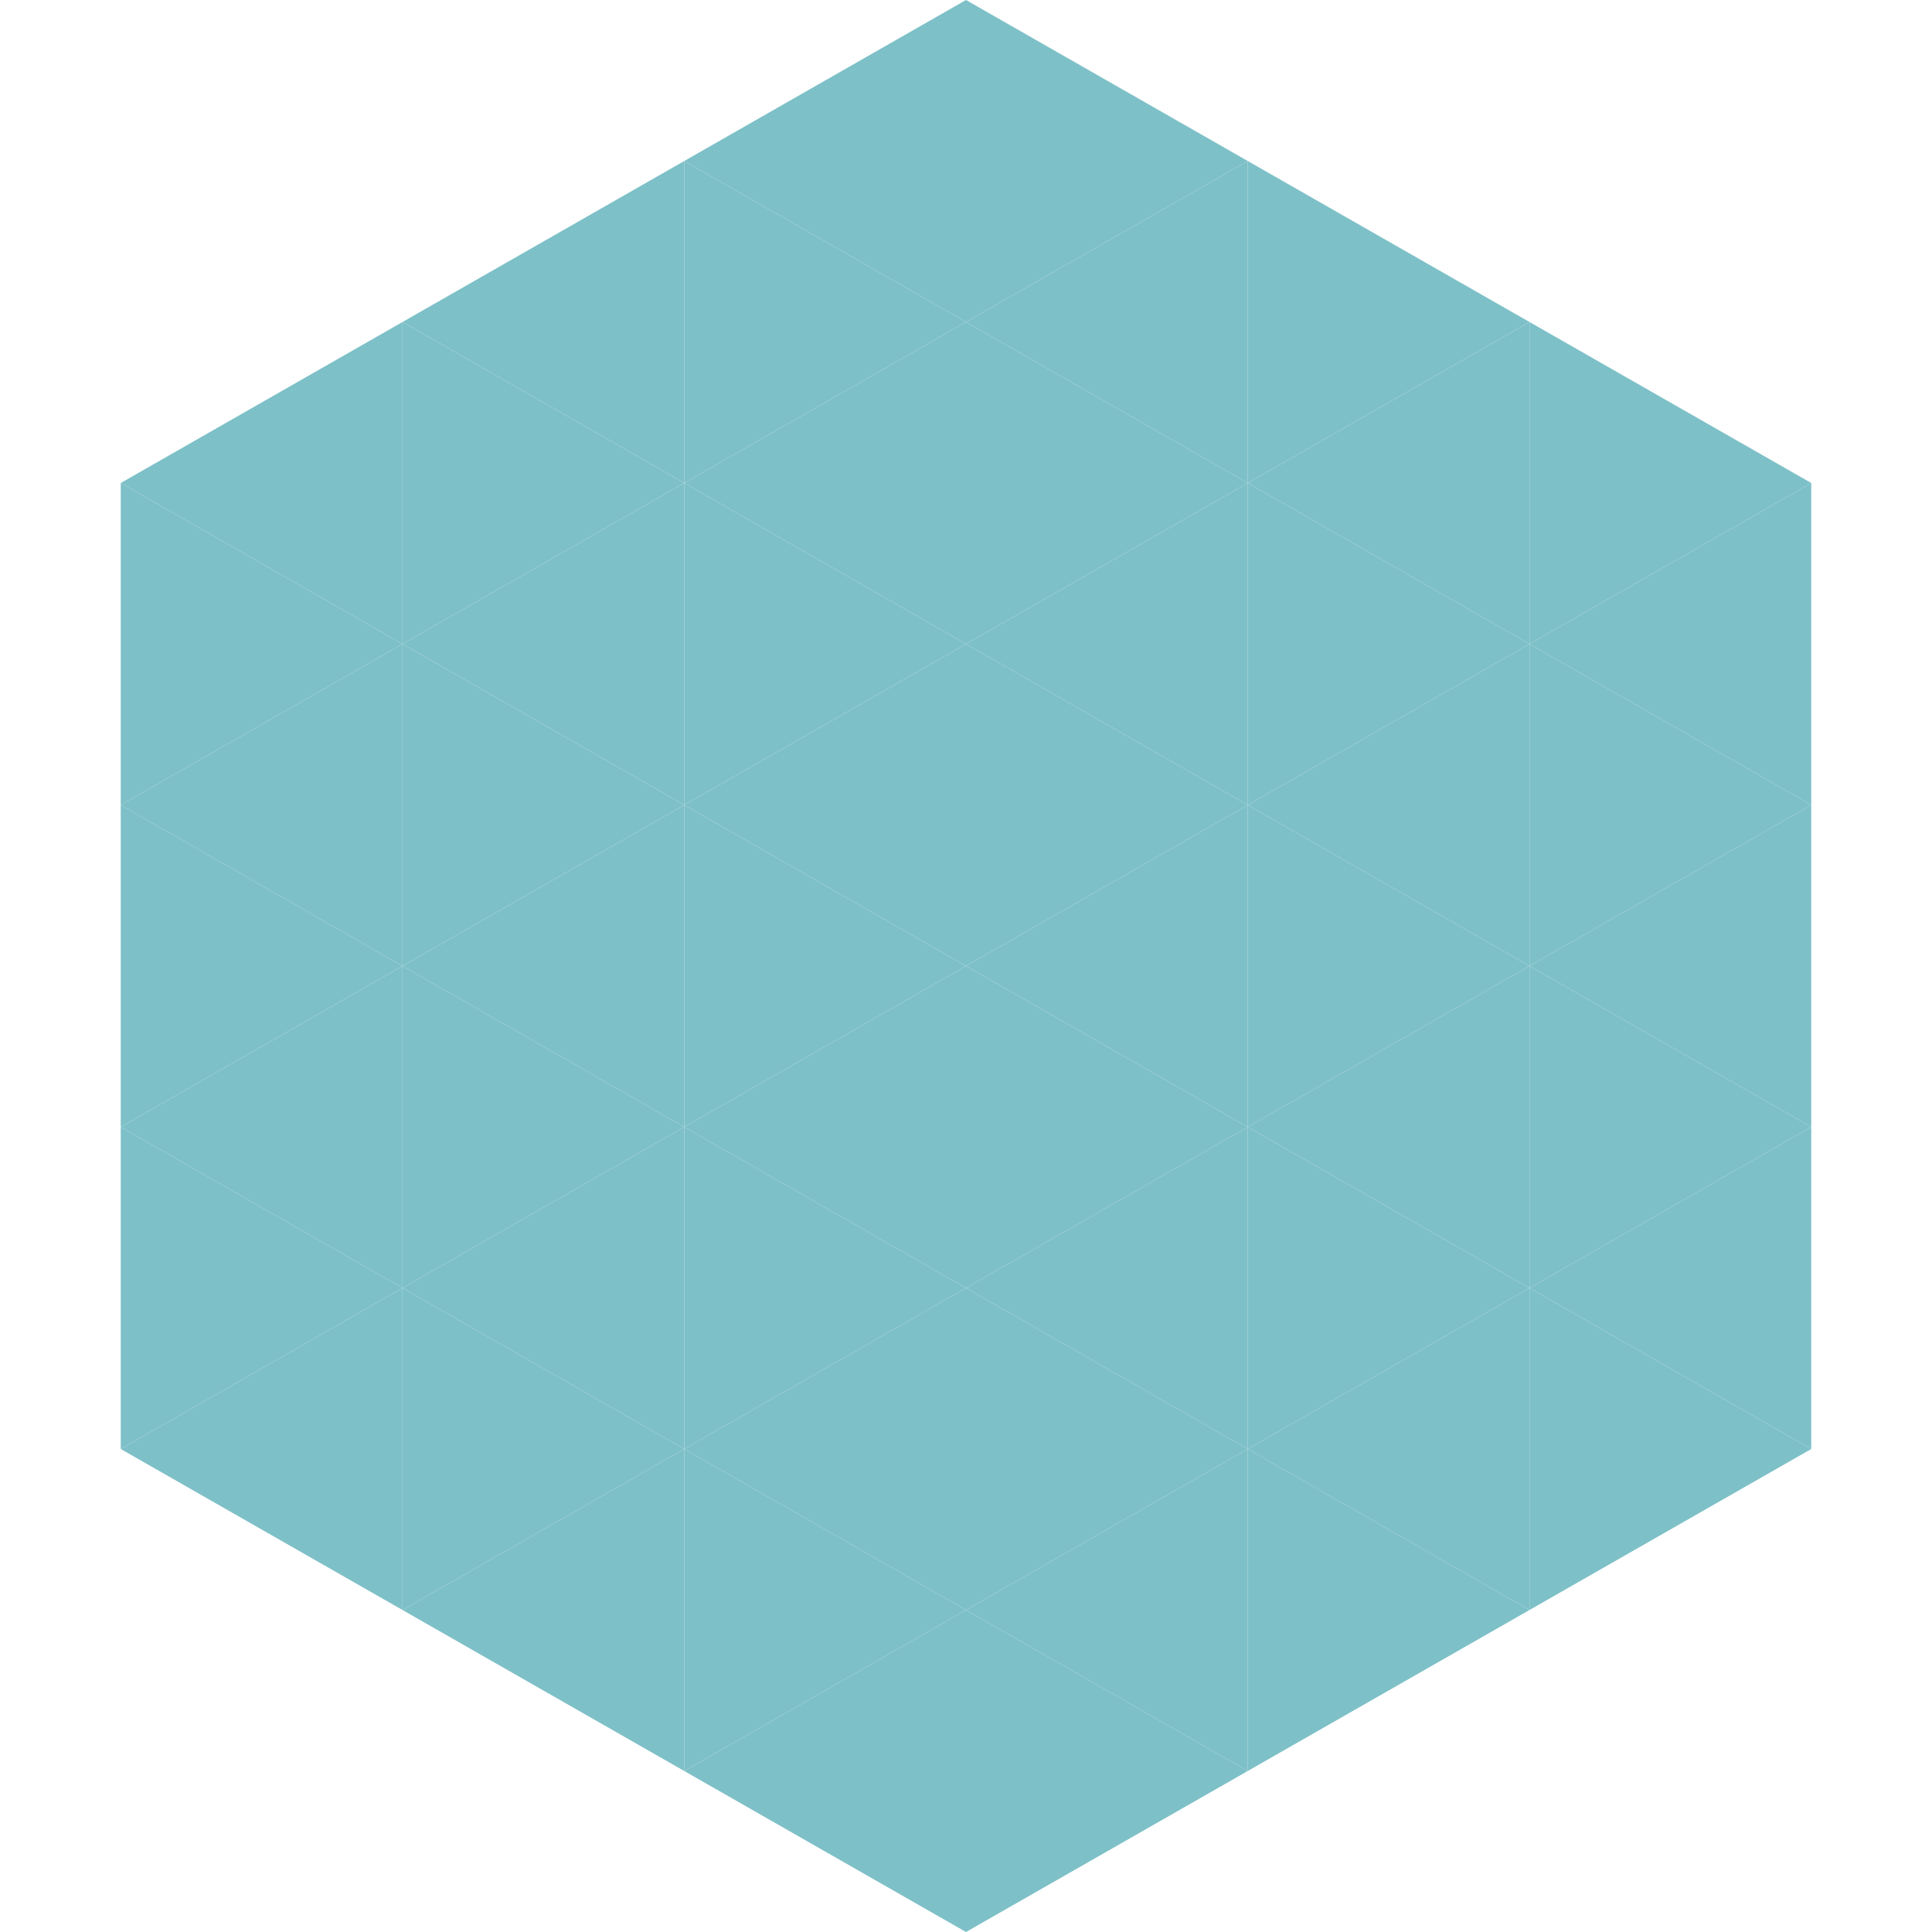
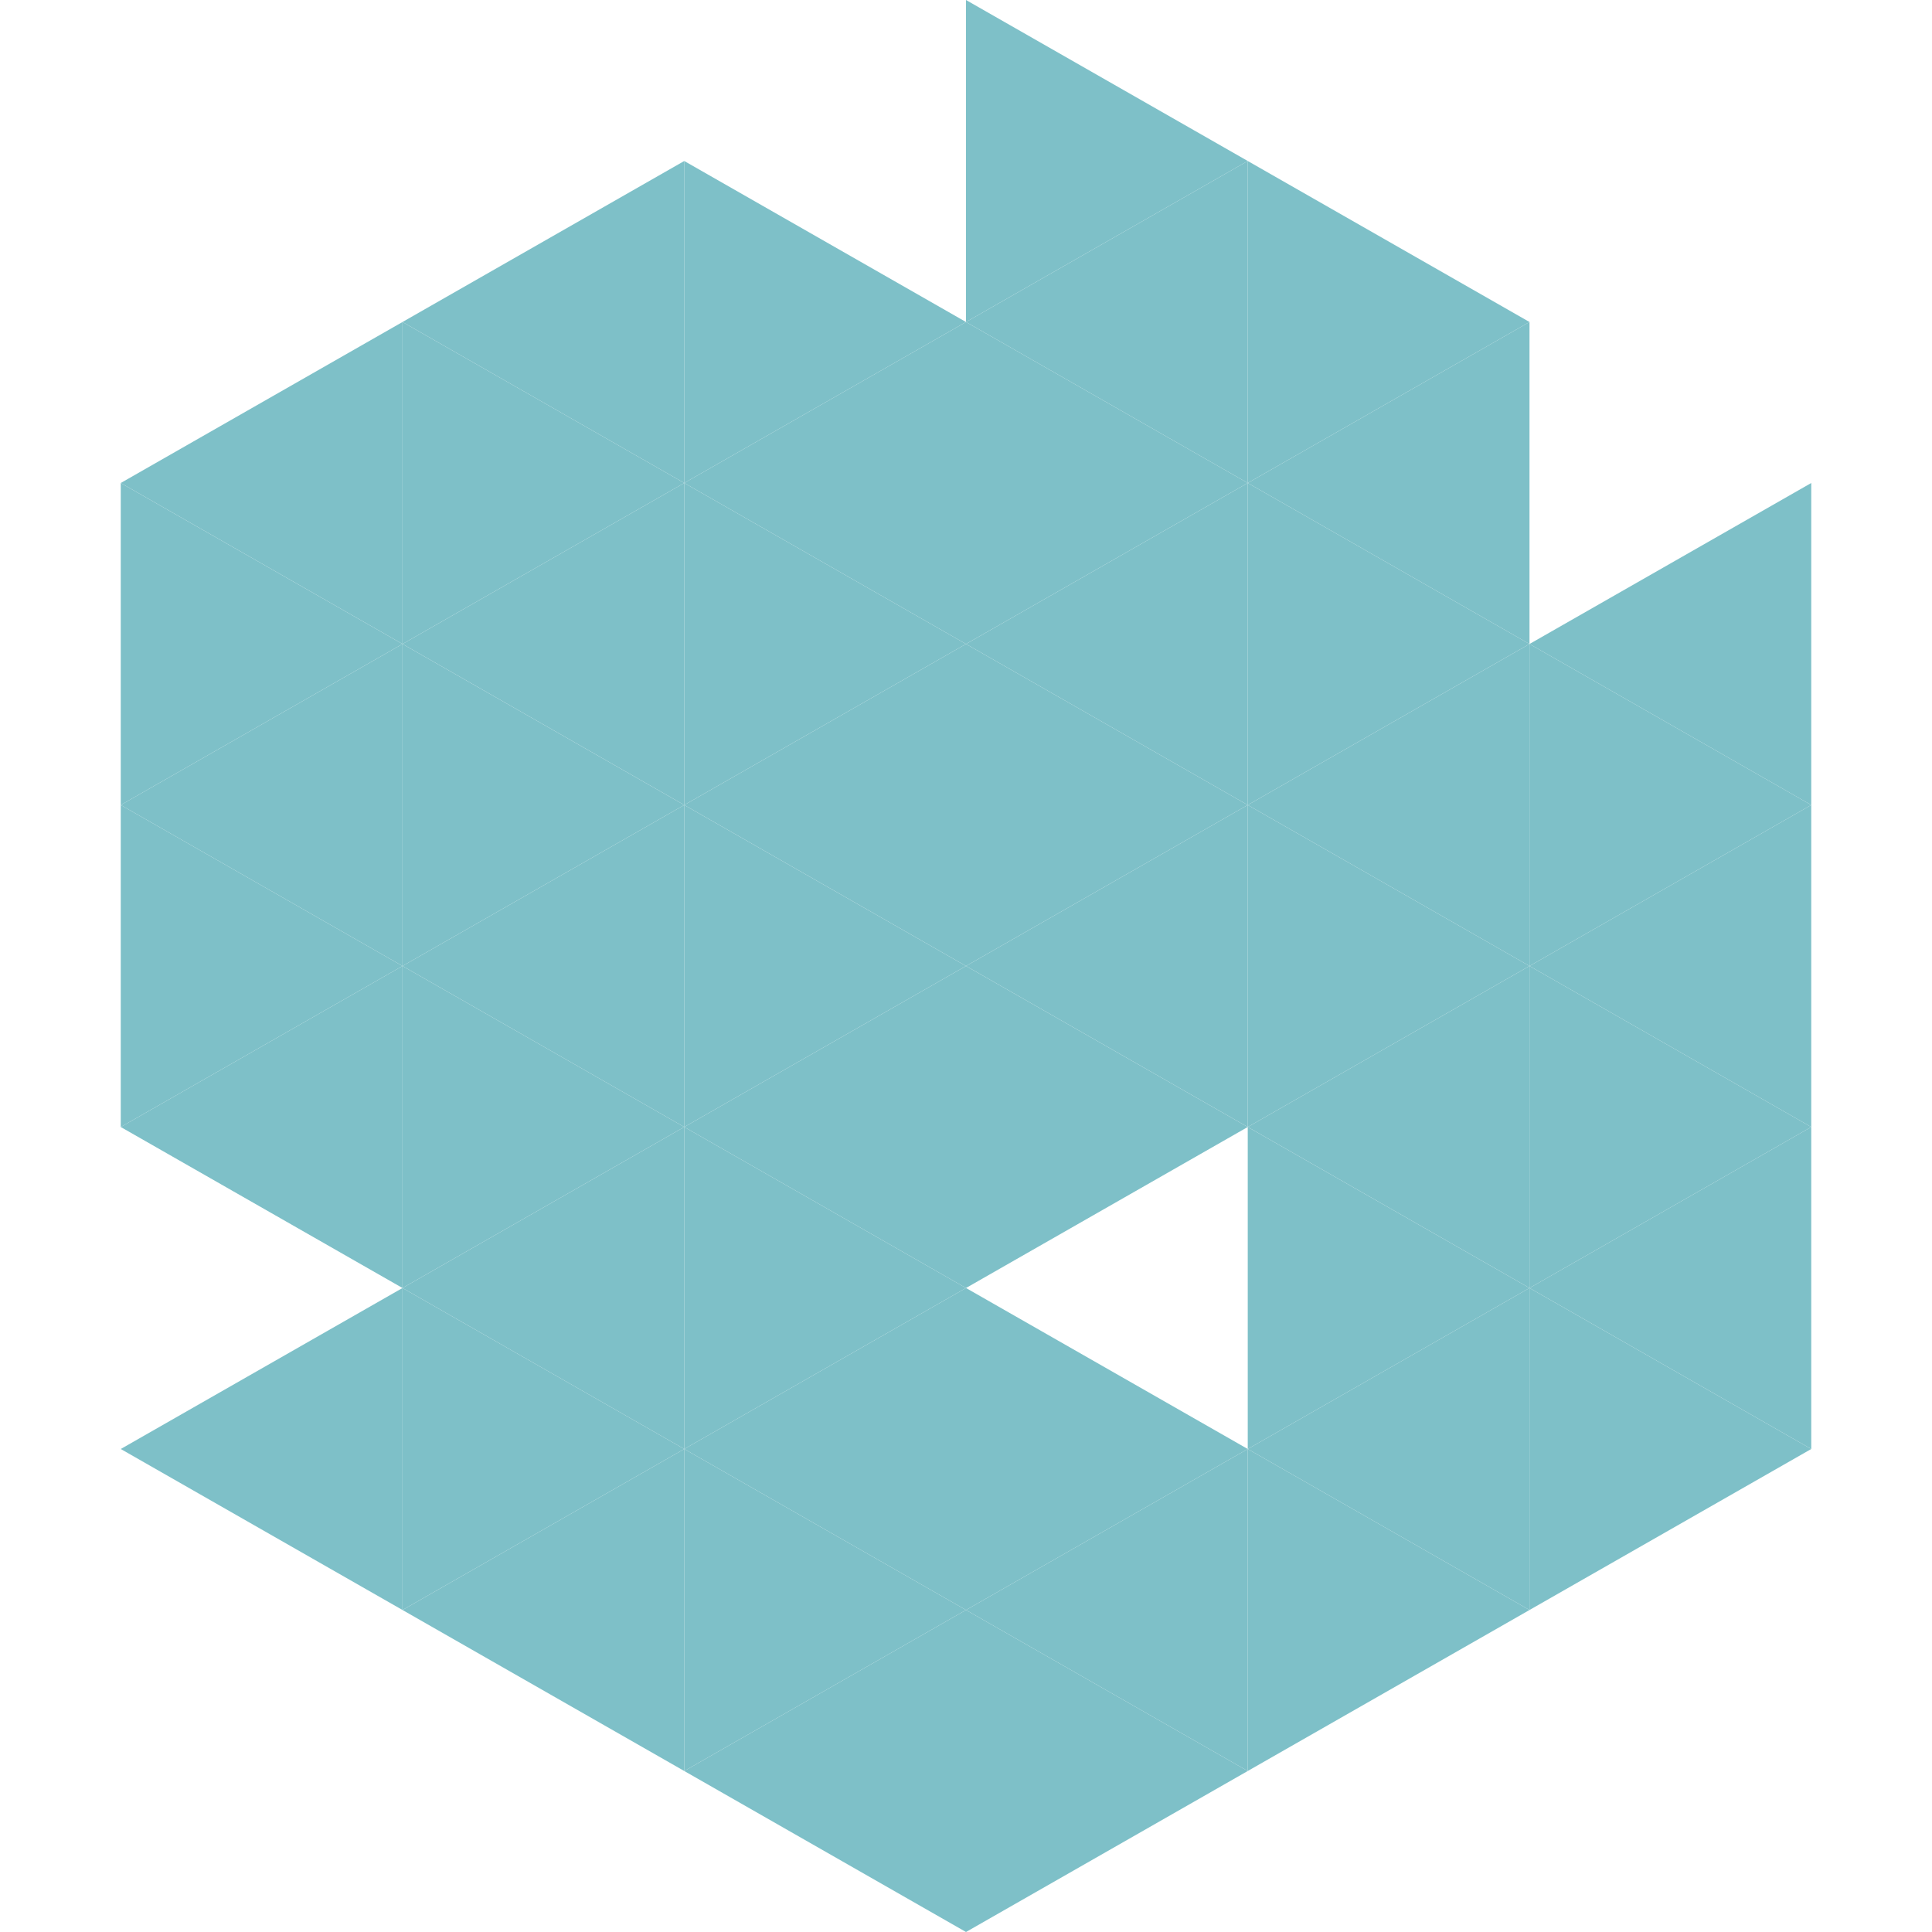
<svg xmlns="http://www.w3.org/2000/svg" width="240" height="240">
  <polygon points="50,40 15,60 50,80" style="fill:rgb(126,192,200)" />
-   <polygon points="190,40 225,60 190,80" style="fill:rgb(126,192,200)" />
  <polygon points="15,60 50,80 15,100" style="fill:rgb(126,192,200)" />
  <polygon points="225,60 190,80 225,100" style="fill:rgb(126,192,200)" />
  <polygon points="50,80 15,100 50,120" style="fill:rgb(126,192,200)" />
  <polygon points="190,80 225,100 190,120" style="fill:rgb(126,192,200)" />
  <polygon points="15,100 50,120 15,140" style="fill:rgb(126,192,200)" />
  <polygon points="225,100 190,120 225,140" style="fill:rgb(126,192,200)" />
  <polygon points="50,120 15,140 50,160" style="fill:rgb(126,192,200)" />
  <polygon points="190,120 225,140 190,160" style="fill:rgb(126,192,200)" />
-   <polygon points="15,140 50,160 15,180" style="fill:rgb(126,192,200)" />
  <polygon points="225,140 190,160 225,180" style="fill:rgb(126,192,200)" />
  <polygon points="50,160 15,180 50,200" style="fill:rgb(126,192,200)" />
  <polygon points="190,160 225,180 190,200" style="fill:rgb(126,192,200)" />
  <polygon points="15,180 50,200 15,220" style="fill:rgb(255,255,255); fill-opacity:0" />
  <polygon points="225,180 190,200 225,220" style="fill:rgb(255,255,255); fill-opacity:0" />
  <polygon points="50,0 85,20 50,40" style="fill:rgb(255,255,255); fill-opacity:0" />
  <polygon points="190,0 155,20 190,40" style="fill:rgb(255,255,255); fill-opacity:0" />
  <polygon points="85,20 50,40 85,60" style="fill:rgb(126,192,200)" />
  <polygon points="155,20 190,40 155,60" style="fill:rgb(126,192,200)" />
  <polygon points="50,40 85,60 50,80" style="fill:rgb(126,192,200)" />
  <polygon points="190,40 155,60 190,80" style="fill:rgb(126,192,200)" />
  <polygon points="85,60 50,80 85,100" style="fill:rgb(126,192,200)" />
  <polygon points="155,60 190,80 155,100" style="fill:rgb(126,192,200)" />
  <polygon points="50,80 85,100 50,120" style="fill:rgb(126,192,200)" />
  <polygon points="190,80 155,100 190,120" style="fill:rgb(126,192,200)" />
  <polygon points="85,100 50,120 85,140" style="fill:rgb(126,192,200)" />
  <polygon points="155,100 190,120 155,140" style="fill:rgb(126,192,200)" />
  <polygon points="50,120 85,140 50,160" style="fill:rgb(126,192,200)" />
  <polygon points="190,120 155,140 190,160" style="fill:rgb(126,192,200)" />
  <polygon points="85,140 50,160 85,180" style="fill:rgb(126,192,200)" />
  <polygon points="155,140 190,160 155,180" style="fill:rgb(126,192,200)" />
  <polygon points="50,160 85,180 50,200" style="fill:rgb(126,192,200)" />
  <polygon points="190,160 155,180 190,200" style="fill:rgb(126,192,200)" />
  <polygon points="85,180 50,200 85,220" style="fill:rgb(126,192,200)" />
  <polygon points="155,180 190,200 155,220" style="fill:rgb(126,192,200)" />
-   <polygon points="120,0 85,20 120,40" style="fill:rgb(126,192,200)" />
  <polygon points="120,0 155,20 120,40" style="fill:rgb(126,192,200)" />
  <polygon points="85,20 120,40 85,60" style="fill:rgb(126,192,200)" />
  <polygon points="155,20 120,40 155,60" style="fill:rgb(126,192,200)" />
  <polygon points="120,40 85,60 120,80" style="fill:rgb(126,192,200)" />
  <polygon points="120,40 155,60 120,80" style="fill:rgb(126,192,200)" />
  <polygon points="85,60 120,80 85,100" style="fill:rgb(126,192,200)" />
  <polygon points="155,60 120,80 155,100" style="fill:rgb(126,192,200)" />
  <polygon points="120,80 85,100 120,120" style="fill:rgb(126,192,200)" />
  <polygon points="120,80 155,100 120,120" style="fill:rgb(126,192,200)" />
  <polygon points="85,100 120,120 85,140" style="fill:rgb(126,192,200)" />
  <polygon points="155,100 120,120 155,140" style="fill:rgb(126,192,200)" />
  <polygon points="120,120 85,140 120,160" style="fill:rgb(126,192,200)" />
  <polygon points="120,120 155,140 120,160" style="fill:rgb(126,192,200)" />
  <polygon points="85,140 120,160 85,180" style="fill:rgb(126,192,200)" />
-   <polygon points="155,140 120,160 155,180" style="fill:rgb(126,192,200)" />
  <polygon points="120,160 85,180 120,200" style="fill:rgb(126,192,200)" />
  <polygon points="120,160 155,180 120,200" style="fill:rgb(126,192,200)" />
  <polygon points="85,180 120,200 85,220" style="fill:rgb(126,192,200)" />
  <polygon points="155,180 120,200 155,220" style="fill:rgb(126,192,200)" />
  <polygon points="120,200 85,220 120,240" style="fill:rgb(126,192,200)" />
  <polygon points="120,200 155,220 120,240" style="fill:rgb(126,192,200)" />
  <polygon points="85,220 120,240 85,260" style="fill:rgb(255,255,255); fill-opacity:0" />
  <polygon points="155,220 120,240 155,260" style="fill:rgb(255,255,255); fill-opacity:0" />
</svg>